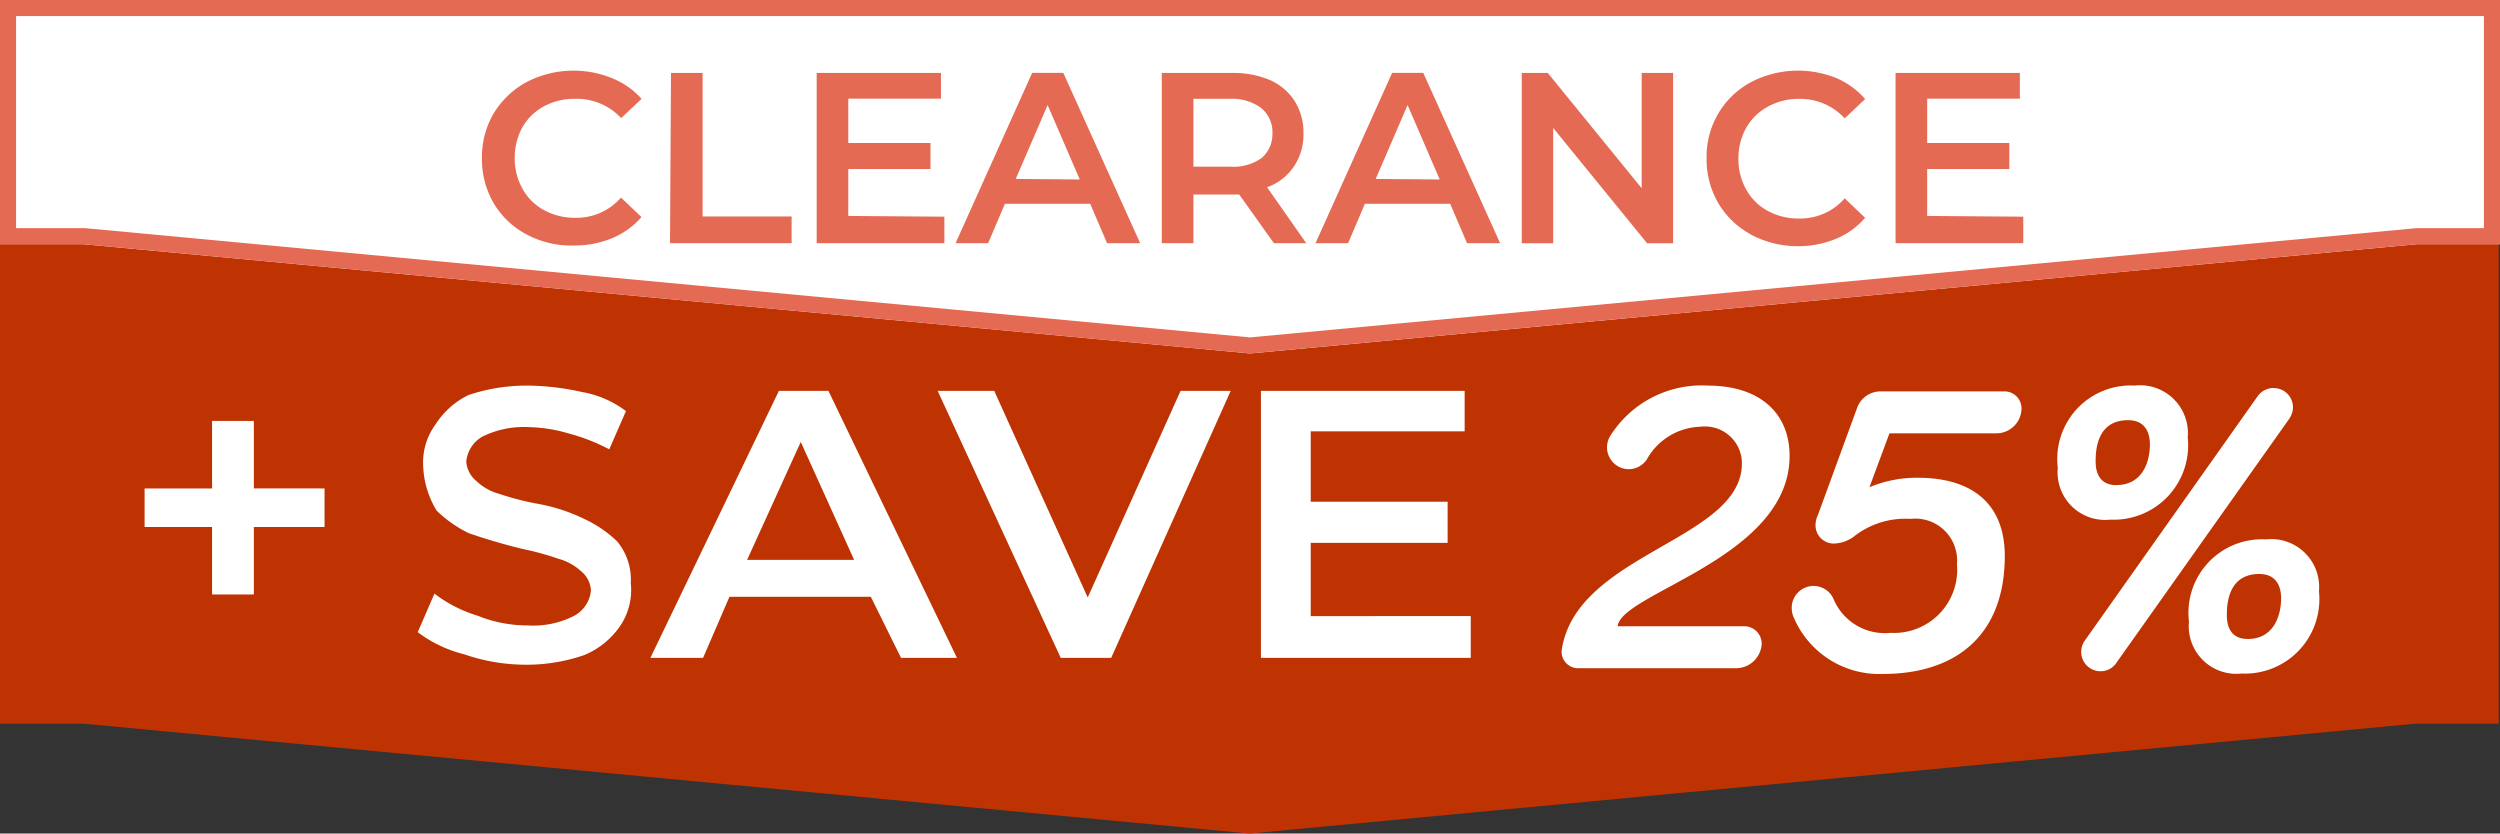
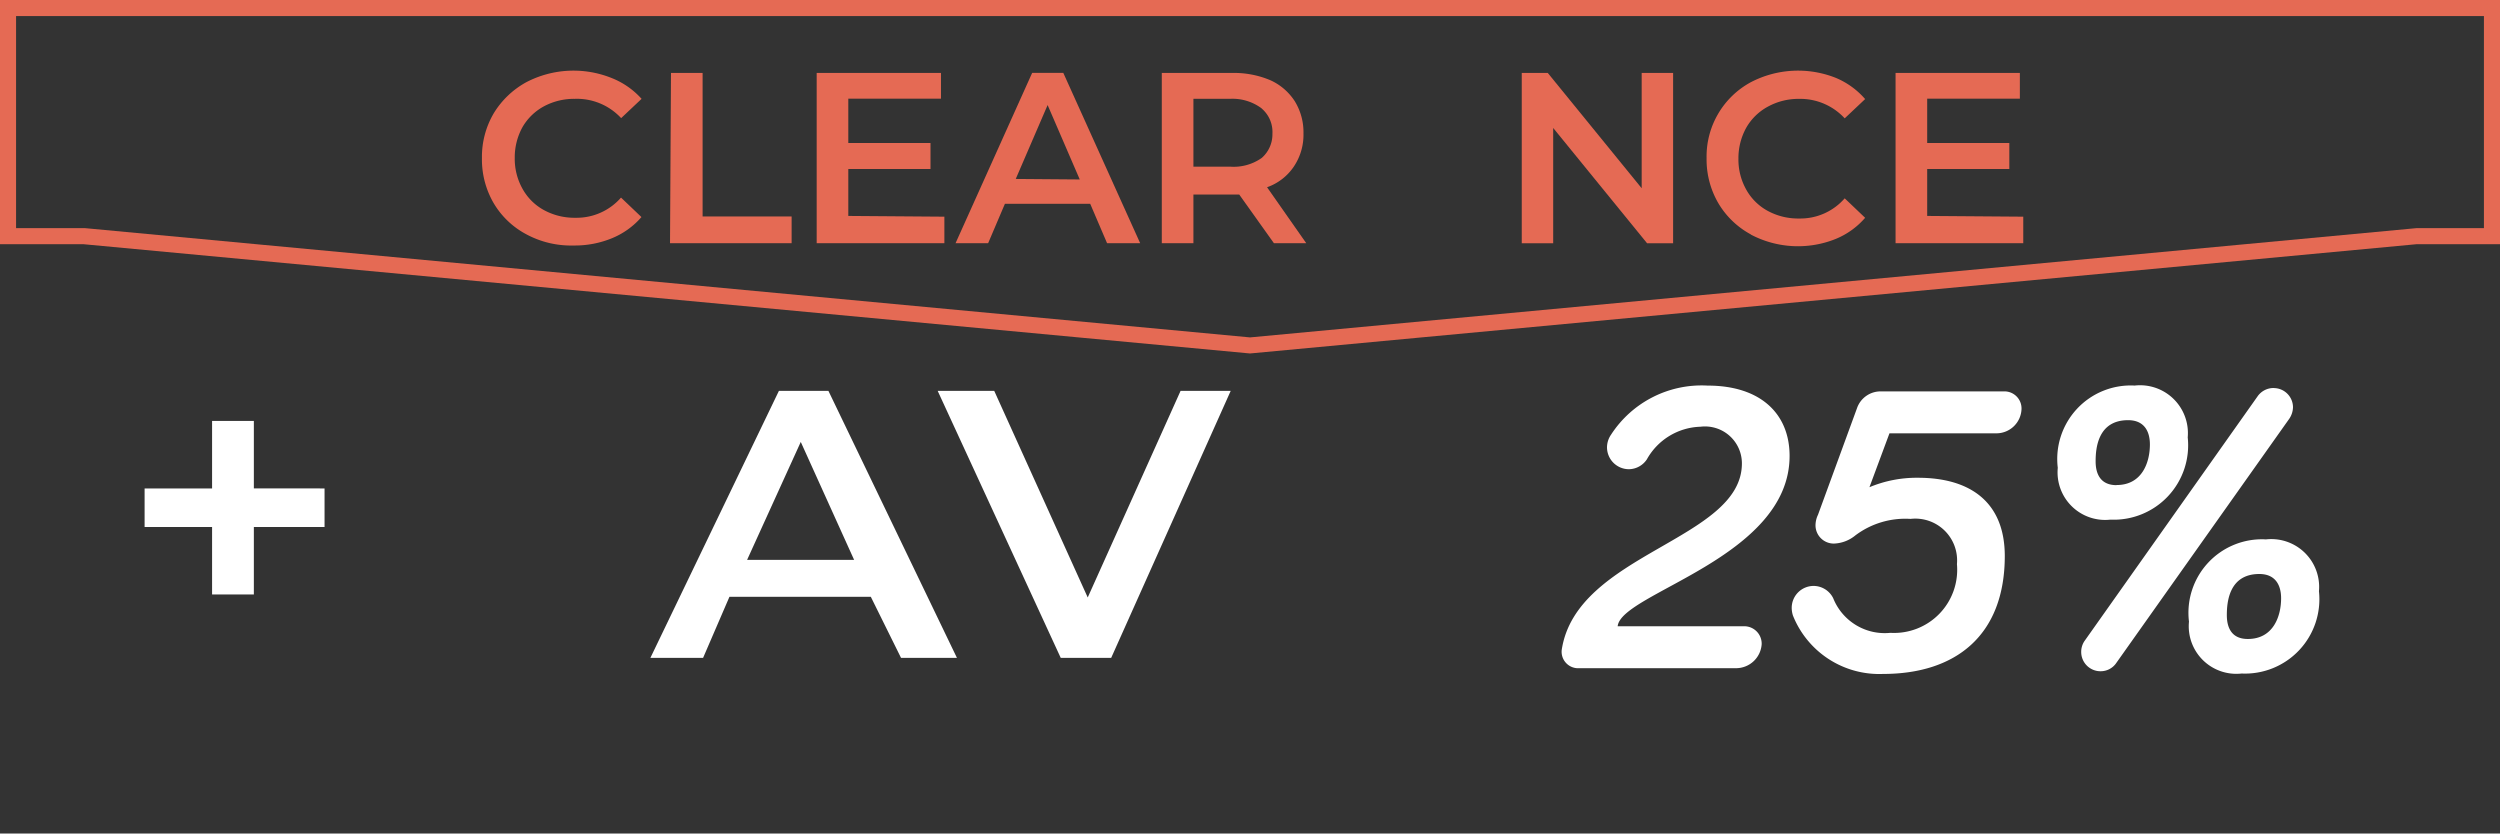
<svg xmlns="http://www.w3.org/2000/svg" width="77.8" height="25.94" viewBox="0 0 77.8 25.94">
  <rect x="0" y="0" width="77.8" height="25.94" fill="#333333" stroke="none" />
  <g transform="translate(-3943 -430)">
    <g transform="translate(793 93)">
-       <path d="M2.59,22.52H0V0H77.76V22.52H75.17L38.88,25.94Z" transform="translate(3150 337)" fill="#bf3303" />
-       <path d="M2.7,6.6H.1V-1H77.9V6.6H75.3L39,10Z" transform="translate(3149.9 338)" fill="#fff" />
      <path d="M39,9.5,75.3,6.1h2.1V-.5H.6V6.1l2.147,0L39,9.5m0,.5L2.7,6.6H.1V-1H77.9V6.6H75.3Z" transform="translate(3149.9 338)" fill="#e56a54" />
      <path transform="translate(3150.1 337)" fill="#fff" />
      <path transform="translate(3150.1 337)" fill="#fff" />
      <g transform="translate(3157.561 330.354)" style="isolation:isolate">
        <g transform="translate(7.439 8.84)" style="isolation:isolate">
          <path d="M8.825,13.941A2.589,2.589,0,0,1,7.8,12.965a2.7,2.7,0,0,1-.363-1.4,2.672,2.672,0,0,1,.371-1.4A2.71,2.71,0,0,1,8.825,9.2a3.179,3.179,0,0,1,2.641-.129,2.467,2.467,0,0,1,.939.651l-.636.6a1.877,1.877,0,0,0-1.446-.6,1.983,1.983,0,0,0-.946.227A1.71,1.71,0,0,0,8.7,10.6a1.953,1.953,0,0,0-.242.961,1.907,1.907,0,0,0,.242.961,1.68,1.68,0,0,0,.674.666,1.983,1.983,0,0,0,.976.235,1.832,1.832,0,0,0,1.415-.628l.636.606a2.43,2.43,0,0,1-.916.658,3.028,3.028,0,0,1-1.188.227A2.937,2.937,0,0,1,8.825,13.941Z" transform="translate(-7.439 -8.84)" fill="#e56a54" />
          <path d="M15.2,8.94h.984v4.466h2.77v.833H15.17Z" transform="translate(-9.319 -8.864)" fill="#e56a54" />
          <path d="M25.174,13.413v.825H21.2V8.94h3.868v.8H22.184V11.12h2.558v.81H22.184V13.39Z" transform="translate(-10.785 -8.864)" fill="#e56a54" />
          <path d="M31.1,13.012H28.446l-.522,1.226H26.91l2.384-5.3h.969l2.392,5.3H31.625Zm-.325-.757-1-2.316-.992,2.3Z" transform="translate(-12.173 -8.864)" fill="#e56a54" />
          <path d="M38.879,14.238,37.8,12.724H36.374v1.514H35.39V8.94h2.18a2.906,2.906,0,0,1,1.2.227,1.771,1.771,0,0,1,.757.651,1.839,1.839,0,0,1,.272,1.007,1.771,1.771,0,0,1-.3,1.029,1.673,1.673,0,0,1-.833.643l1.219,1.741ZM38.5,10.045a1.514,1.514,0,0,0-.976-.3h-1.15v2.112h1.15a1.514,1.514,0,0,0,.976-.272.976.976,0,0,0,.333-.757.961.961,0,0,0-.333-.78Z" transform="translate(-14.235 -8.864)" fill="#e56a54" />
-           <path d="M45.9,13.012H43.246l-.522,1.226H41.71l2.384-5.3h.969l2.392,5.3H46.425Zm-.325-.757-1-2.316-.992,2.3Z" transform="translate(-15.771 -8.864)" fill="#e56a54" />
          <path d="M54.9,8.94v5.3h-.81l-2.922-3.588v3.588H50.19V8.94H51l2.922,3.588V8.94Z" transform="translate(-17.833 -8.864)" fill="#e56a54" />
          <path d="M59.167,13.941a2.619,2.619,0,0,1-1.014-.976,2.7,2.7,0,0,1-.363-1.4A2.626,2.626,0,0,1,59.175,9.2a3.179,3.179,0,0,1,2.641-.129,2.467,2.467,0,0,1,.908.658l-.636.6a1.877,1.877,0,0,0-1.415-.606,1.983,1.983,0,0,0-.976.242,1.711,1.711,0,0,0-.674.658,1.953,1.953,0,0,0-.242.961,1.907,1.907,0,0,0,.242.961,1.68,1.68,0,0,0,.674.666,1.983,1.983,0,0,0,.976.235,1.832,1.832,0,0,0,1.415-.628l.636.606a2.43,2.43,0,0,1-.916.658,3.147,3.147,0,0,1-2.641-.136Z" transform="translate(-19.681 -8.84)" fill="#e56a54" />
          <path d="M69.534,13.413v.825H65.56V8.94h3.868v.8H66.544V11.12H69.1v.81H66.544V13.39Z" transform="translate(-21.57 -8.864)" fill="#e56a54" />
        </g>
      </g>
      <g transform="translate(3149.1 336)">
        <path d="M11,17.4H8.8v2.1H7.5V17.4H5.4V16.2H7.5V14.1H8.8v2.1H11Z" fill="#fff" />
      </g>
    </g>
    <g transform="translate(-93 -1)">
      <g transform="translate(911.58 156.293)">
-         <path d="M10.87,19.07a4,4,0,0,1-1.45-.69l.52-1.2a4.21,4.21,0,0,0,1.35.69,4.11,4.11,0,0,0,1.55.3,2.79,2.79,0,0,0,1.45-.3,1,1,0,0,0,.52-.79.83.83,0,0,0-.31-.6,1.74,1.74,0,0,0-.72-.39,8.53,8.53,0,0,0-1.1-.3c-.57-.14-1.12-.3-1.67-.49a3.83,3.83,0,0,1-1-.7,2.85,2.85,0,0,1-.42-1.38,2,2,0,0,1,.38-1.3A2.53,2.53,0,0,1,11,11a5.71,5.71,0,0,1,2-.29,8.12,8.12,0,0,1,1.55.2,3.16,3.16,0,0,1,1.35.59l-.52,1.19a5.91,5.91,0,0,0-1.25-.49A4.73,4.73,0,0,0,12.9,12a2.92,2.92,0,0,0-1.46.29,1,1,0,0,0-.51.79.86.86,0,0,0,.32.6,1.65,1.65,0,0,0,.72.4,8.48,8.48,0,0,0,1.1.29,5.58,5.58,0,0,1,1.56.5,3.7,3.7,0,0,1,1,.69,1.86,1.86,0,0,1,.42,1.29,2,2,0,0,1-.34,1.35,2.53,2.53,0,0,1-1.1.89,5.49,5.49,0,0,1-2,.3,5.87,5.87,0,0,1-1.74-.32Z" transform="translate(3128 276)" fill="#fff" />
        <path d="M23.52,17.28h-4.4l-.82,1.9H16.66l4-8.31H22.2l4,8.31H24.46ZM23,16.13l-1.66-3.67-1.67,3.67Z" transform="translate(3128 276)" fill="#fff" />
        <path d="M34.72,10.87,31,19.18H29.43L25.6,10.87h1.76l2.91,6.43,2.89-6.43Z" transform="translate(3128 276)" fill="#fff" />
-         <path d="M42.19,17.88v1.3H35.66V10.87H42v1.26H37.21v2.19h4.26V15.6H37.21v2.28Z" transform="translate(3128 276)" fill="#fff" />
      </g>
      <path d="M2.138-7.27a.7.7,0,0,0-.128.4.683.683,0,0,0,.678.678A.681.681,0,0,0,3.251-6.5,1.977,1.977,0,0,1,4.915-7.514,1.149,1.149,0,0,1,6.208-6.374C6.208-3.981,1.05-3.584.6-.563A.514.514,0,0,0,1.152,0h4.89a.8.8,0,0,0,.781-.742.542.542,0,0,0-.55-.563H2.342c.1-1.037,5.35-2.125,5.35-5.3,0-1.318-.909-2.189-2.547-2.189A3.358,3.358,0,0,0,2.138-7.27Zm9.549,1.344a3.814,3.814,0,0,0-1.51.294L10.8-7.309h3.341a.783.783,0,0,0,.768-.742.531.531,0,0,0-.538-.563h-3.84a.777.777,0,0,0-.742.525L8.576-4.774a.776.776,0,0,0-.077.307.569.569,0,0,0,.576.589,1.112,1.112,0,0,0,.666-.256,2.585,2.585,0,0,1,1.715-.512A1.3,1.3,0,0,1,12.9-3.238,1.965,1.965,0,0,1,10.829-1.1,1.727,1.727,0,0,1,9.05-2.176a.684.684,0,0,0-.614-.384.683.683,0,0,0-.678.678.8.8,0,0,0,.038.243A2.891,2.891,0,0,0,10.6.179c2.253,0,3.789-1.19,3.789-3.674C14.387-5.158,13.325-5.926,11.686-5.926Zm6.182.23c-.5,0-.653-.346-.653-.742s.064-1.28,1.011-1.28c.5,0,.678.346.678.755C18.906-6.426,18.675-5.7,17.869-5.7Zm.55-3.1a2.288,2.288,0,0,0-2.381,2.56,1.48,1.48,0,0,0,1.638,1.613,2.315,2.315,0,0,0,2.406-2.56A1.489,1.489,0,0,0,18.419-8.794Zm4.339.077a.606.606,0,0,0-.5.256l-5.376,7.6a.6.6,0,0,0-.115.358.6.6,0,0,0,.6.6.588.588,0,0,0,.5-.269l5.376-7.59a.663.663,0,0,0,.115-.358A.6.6,0,0,0,22.758-8.717ZM21.952-.909c-.5,0-.653-.346-.653-.742s.064-1.28,1.011-1.28c.5,0,.678.346.678.755C22.989-1.638,22.758-.909,21.952-.909Zm.55-3.1a2.288,2.288,0,0,0-2.381,2.56A1.48,1.48,0,0,0,21.76.166a2.315,2.315,0,0,0,2.406-2.56A1.489,1.489,0,0,0,22.5-4.006Z" transform="translate(4084 451.794)" fill="#fff" />
    </g>
  </g>
</svg>